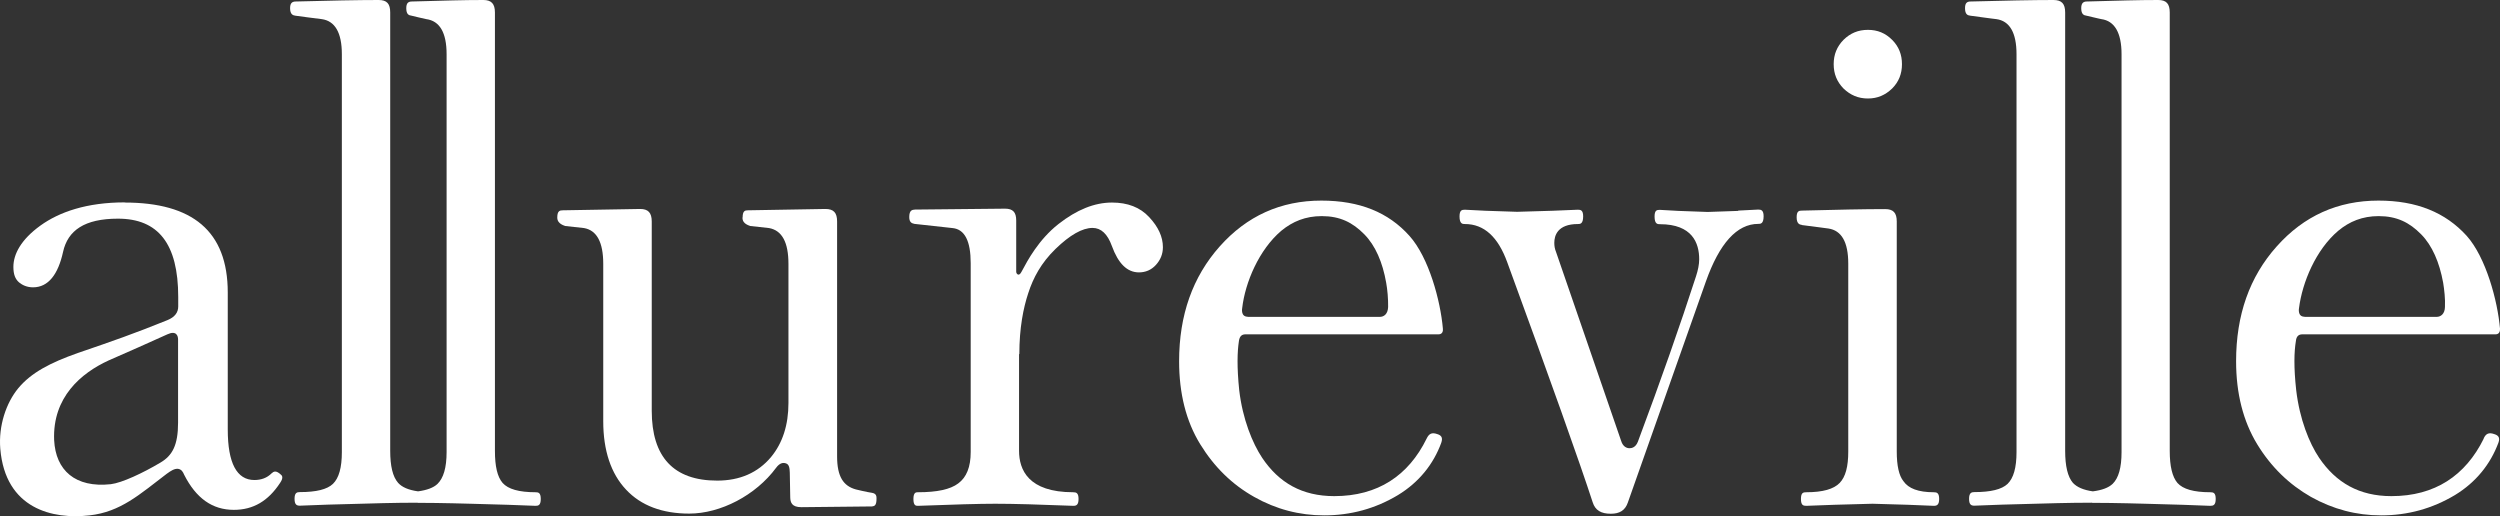
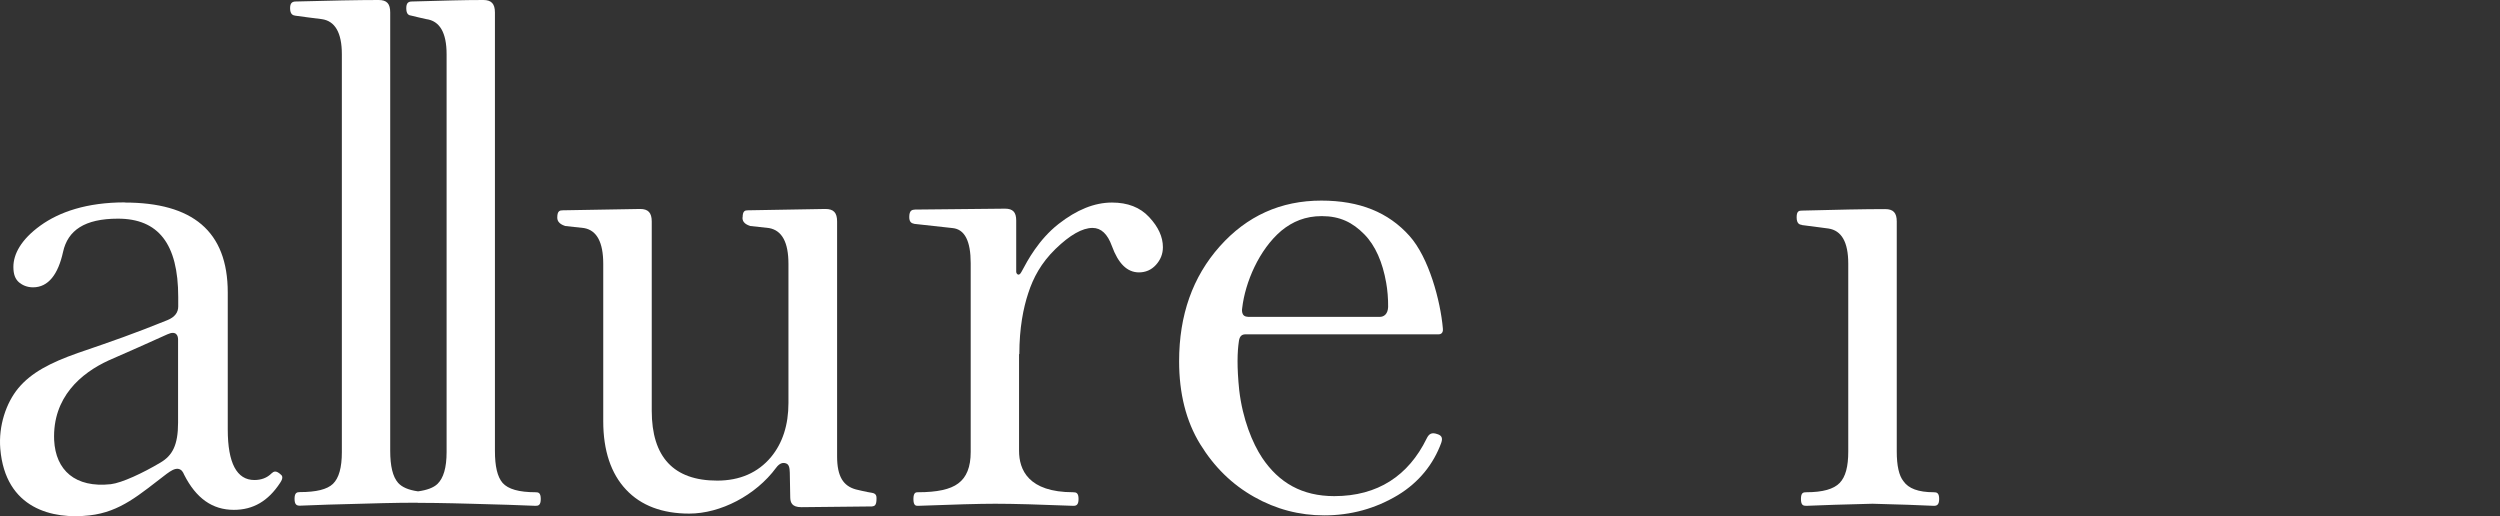
<svg xmlns="http://www.w3.org/2000/svg" viewBox="0 0 155 32" fill="none">
  <rect x="0" y="0" width="155" height="32" fill="#333333" stroke="none" />
  <g clip-path="url(#clip0_3_57)">
    <path d="M25.881 31.176C27.357 31.176 29.183 31.232 29.183 31.232L31.489 31.297L33.204 31.361C33.38 31.361 33.527 31.325 33.527 30.936C33.527 30.547 33.38 30.519 33.204 30.519C32.171 30.519 31.507 30.325 31.166 29.946C30.834 29.566 30.686 28.909 30.686 27.956V0.777C30.686 0.231 30.465 0 29.967 0C28.666 0 27.633 0.037 25.54 0.093C25.318 0.093 25.189 0.185 25.189 0.509C25.189 0.888 25.346 0.953 25.512 0.972C25.512 0.972 26.425 1.194 26.425 1.185C27.265 1.296 27.689 2.027 27.689 3.359V28.03C27.689 29.002 27.495 29.64 27.126 30.001C26.877 30.242 26.462 30.39 25.918 30.464C25.328 30.381 24.922 30.205 24.682 29.936C24.35 29.557 24.193 28.9 24.193 27.947V0.777C24.193 0.231 23.99 0 23.474 0C22.182 0 20.448 0.037 18.345 0.093C18.115 0.093 17.986 0.185 17.986 0.509C17.986 0.888 18.161 0.953 18.308 0.972C18.308 0.972 19.941 1.194 19.941 1.185C20.771 1.296 21.195 2.027 21.195 3.359V28.03C21.195 29.002 21.011 29.64 20.642 30.001C20.282 30.343 19.609 30.51 18.595 30.51C18.41 30.51 18.262 30.547 18.262 30.927C18.262 31.306 18.41 31.352 18.595 31.352L20.328 31.287L22.708 31.223C22.708 31.223 24.415 31.167 25.89 31.167L25.881 31.176Z" fill="white" />
-     <path d="M129.719 31.176C131.185 31.176 133.011 31.232 133.011 31.232L135.317 31.297L137.033 31.361C137.217 31.361 137.374 31.325 137.374 30.936C137.374 30.547 137.226 30.519 137.033 30.519C136.009 30.519 135.345 30.325 135.004 29.946C134.681 29.566 134.524 28.909 134.524 27.956V0.777C134.524 0.231 134.312 0 133.805 0C132.513 0 131.48 0.037 129.386 0.093C129.174 0.093 129.036 0.185 129.036 0.509C129.036 0.888 129.202 0.953 129.359 0.972C129.359 0.972 130.29 1.194 130.281 1.185C131.102 1.296 131.536 2.027 131.536 3.359V28.03C131.536 29.002 131.351 29.64 130.982 30.001C130.724 30.242 130.327 30.39 129.755 30.464C129.174 30.381 128.769 30.205 128.519 29.936C128.197 29.557 128.04 28.9 128.04 27.947V0.777C128.04 0.231 127.828 0 127.311 0C126.02 0 124.286 0.037 122.183 0.093C121.952 0.093 121.832 0.185 121.832 0.509C121.832 0.888 121.989 0.953 122.155 0.972C122.155 0.972 123.779 1.194 123.769 1.185C124.6 1.296 125.024 2.027 125.024 3.359V28.03C125.024 29.002 124.839 29.64 124.47 30.001C124.111 30.343 123.428 30.51 122.414 30.51C122.238 30.51 122.082 30.547 122.082 30.927C122.082 31.306 122.229 31.352 122.414 31.352L124.148 31.287L126.518 31.223C126.518 31.223 128.243 31.167 129.709 31.167L129.719 31.176Z" fill="white" />
    <path d="M46.043 13.483C46.043 13.076 46.191 13.039 46.366 13.039L51.172 12.956C51.688 12.956 51.9 13.187 51.9 13.733V28.299C51.9 29.548 52.288 30.131 53.062 30.344C53.062 30.344 53.736 30.51 54.068 30.556C54.344 30.603 54.344 30.779 54.344 30.917C54.344 31.334 54.225 31.38 54.068 31.399C54.059 31.399 49.687 31.445 49.687 31.445C49.087 31.445 49.004 31.149 48.995 30.843L48.967 29.298C48.958 29.002 48.921 28.798 48.737 28.733C48.571 28.669 48.349 28.687 48.119 29.002C46.855 30.714 44.669 31.843 42.732 31.843C41.072 31.843 39.744 31.352 38.812 30.353C37.881 29.363 37.401 27.938 37.401 26.115V16.352C37.401 15.028 37.005 14.279 36.211 14.14C36.174 14.14 35.178 14.029 35.04 14.011C34.616 13.872 34.551 13.659 34.551 13.483C34.551 13.076 34.708 13.039 34.892 13.039L39.688 12.956C40.187 12.956 40.408 13.187 40.408 13.733V25.467C40.408 28.336 41.764 29.798 44.466 29.798C45.868 29.798 46.993 29.307 47.805 28.336C48.525 27.466 48.884 26.337 48.884 24.986V16.361C48.884 15.028 48.488 14.288 47.685 14.14C47.657 14.14 46.652 14.029 46.514 14.011C46.08 13.872 46.034 13.659 46.034 13.483H46.043Z" fill="white" />
-     <path d="M107.767 13.057L109.012 12.993C109.187 12.993 109.344 13.03 109.344 13.409C109.344 13.881 109.15 13.881 109.012 13.881C107.693 13.881 106.605 15.084 105.765 17.453L100.923 31.167C100.757 31.639 100.425 31.852 99.871 31.852C99.263 31.852 98.903 31.639 98.746 31.14C97.934 28.65 96.154 23.653 93.452 16.269C92.88 14.686 92.013 13.89 90.823 13.89C90.685 13.89 90.491 13.89 90.491 13.418C90.491 13.03 90.639 13.002 90.823 13.002L92.096 13.067L94.061 13.132L96.256 13.067L97.833 13.002C98.008 13.002 98.156 13.039 98.156 13.418C98.156 13.89 97.962 13.89 97.833 13.89C96.56 13.89 96.367 14.612 96.367 15.056C96.367 15.241 96.394 15.427 96.468 15.602L100.508 27.327C100.628 27.725 100.886 27.79 101.034 27.79C101.163 27.79 101.412 27.743 101.55 27.383C102.98 23.561 104.188 20.109 105.156 17.12C105.276 16.75 105.35 16.398 105.35 16.074C105.35 15.075 104.926 13.9 102.915 13.9C102.777 13.9 102.583 13.9 102.583 13.428C102.583 13.039 102.721 13.011 102.906 13.011L104.068 13.076L105.876 13.141L107.767 13.076V13.057Z" fill="white" />
    <path d="M111.714 13.945C111.567 13.927 111.392 13.862 111.392 13.473C111.392 13.085 111.539 13.057 111.724 13.057C113.9 13.001 115.579 12.964 116.879 12.964C117.387 12.964 117.599 13.196 117.599 13.732V27.993C117.599 28.872 117.737 29.492 118.014 29.834C118.328 30.288 118.936 30.519 119.896 30.519C120.08 30.519 120.228 30.556 120.228 30.935C120.228 31.315 120.071 31.361 119.896 31.361L118.291 31.296L116.096 31.232L113.753 31.296L111.991 31.361C111.797 31.361 111.659 31.324 111.659 30.935C111.659 30.547 111.797 30.519 111.991 30.519C113.015 30.519 113.688 30.325 114.057 29.945C114.426 29.566 114.592 28.927 114.592 28.002V16.342C114.592 15.009 114.177 14.288 113.356 14.167L111.724 13.954L111.714 13.945Z" fill="white" />
-     <path d="M114.297 5.487C113.891 5.071 113.688 4.58 113.688 3.979C113.688 3.377 113.891 2.887 114.297 2.471C114.721 2.054 115.21 1.851 115.81 1.851C116.409 1.851 116.898 2.054 117.313 2.471C117.728 2.887 117.922 3.387 117.922 3.979C117.922 4.571 117.728 5.071 117.313 5.487C116.889 5.895 116.409 6.107 115.81 6.107C115.21 6.107 114.721 5.895 114.297 5.487Z" fill="white" />
    <path d="M63.181 21.95V27.947C63.181 29.122 63.752 30.519 66.538 30.519C66.722 30.519 66.87 30.556 66.87 30.936C66.87 31.315 66.722 31.361 66.547 31.361C64.463 31.278 62.821 31.232 61.696 31.232C60.736 31.232 59.113 31.278 56.918 31.361C56.789 31.361 56.632 31.361 56.632 30.936C56.632 30.51 56.807 30.519 56.918 30.519C58.099 30.519 58.919 30.344 59.408 29.974C59.925 29.594 60.183 28.956 60.183 28.03V16.315C60.183 14.945 59.814 14.214 59.058 14.14L56.697 13.881C56.503 13.844 56.374 13.761 56.374 13.455C56.374 13.039 56.549 13.002 56.733 12.993L62.314 12.937C62.802 12.937 63.005 13.159 63.005 13.668V16.851C63.005 16.925 63.061 17.018 63.135 17.027C63.245 17.027 63.291 16.925 63.374 16.777C63.697 16.167 64.398 14.853 65.625 13.89C66.759 13.002 67.857 12.558 68.945 12.558C69.914 12.558 70.689 12.854 71.251 13.464C71.814 14.066 72.1 14.686 72.1 15.325C72.1 15.75 71.952 16.111 71.666 16.426C71.38 16.74 71.02 16.888 70.615 16.888C69.886 16.888 69.333 16.343 68.936 15.251C68.668 14.51 68.272 14.131 67.737 14.131C67.11 14.131 66.335 14.566 65.44 15.436C64.546 16.305 64.057 17.231 63.752 18.175C63.448 19.091 63.199 20.331 63.199 21.96L63.181 21.95Z" fill="white" />
    <path d="M77.348 19.646H85.547C85.815 19.646 86.046 19.461 86.064 19.035C86.073 18.545 86.018 17.925 85.944 17.536C85.723 16.259 85.271 15.222 84.588 14.528C83.86 13.788 83.076 13.399 81.95 13.399C80.936 13.399 80.142 13.733 79.442 14.306C78.058 15.482 77.2 17.508 77.016 19.1C77.016 19.1 76.905 19.637 77.357 19.637L77.348 19.646ZM88.453 27.188C88.6 26.882 88.776 26.799 89.099 26.91C89.347 26.984 89.477 27.114 89.357 27.456C88.877 28.77 87.983 29.899 86.673 30.695C85.271 31.537 83.749 31.953 82.098 31.953C80.567 31.953 79.109 31.574 77.754 30.806C76.389 30.038 75.282 28.955 74.406 27.53C73.538 26.114 73.105 24.402 73.105 22.394C73.105 19.535 73.944 17.166 75.623 15.278C77.302 13.39 79.405 12.437 81.923 12.437C84.302 12.437 86.082 13.168 87.383 14.621C88.591 15.963 89.311 18.656 89.458 20.368C89.477 20.497 89.449 20.729 89.191 20.729H77.21C76.979 20.729 76.85 20.867 76.813 21.145C76.711 21.811 76.684 22.755 76.831 24.189C77.043 25.994 77.652 27.475 78.252 28.381C79.294 29.936 80.733 30.76 82.725 30.76C85.418 30.76 87.328 29.492 88.453 27.188Z" fill="white" />
-     <path d="M142.88 19.646H151.071C151.329 19.646 151.578 19.461 151.587 19.035C151.615 18.545 151.541 17.925 151.477 17.536C151.246 16.259 150.794 15.222 150.112 14.528C149.383 13.788 148.599 13.399 147.474 13.399C146.468 13.399 145.666 13.733 144.974 14.306C143.581 15.482 142.742 17.508 142.539 19.1C142.539 19.1 142.428 19.637 142.88 19.637V19.646ZM153.985 27.188C154.124 26.882 154.308 26.799 154.631 26.91C154.88 26.984 155.028 27.114 154.899 27.456C154.41 28.77 153.515 29.899 152.205 30.695C150.794 31.537 149.281 31.953 147.63 31.953C146.09 31.953 144.651 31.574 143.277 30.806C141.93 30.038 140.805 28.955 139.938 27.53C139.08 26.114 138.638 24.402 138.638 22.394C138.638 19.535 139.468 17.166 141.156 15.278C142.834 13.39 144.946 12.437 147.464 12.437C149.826 12.437 151.615 13.168 152.934 14.621C154.133 15.963 154.852 18.656 155 20.368C155.009 20.497 154.982 20.729 154.723 20.729H142.742C142.502 20.729 142.373 20.867 142.345 21.145C142.235 21.811 142.207 22.755 142.364 24.189C142.576 25.994 143.176 27.475 143.784 28.381C144.836 29.936 146.284 30.76 148.267 30.76C150.96 30.76 152.86 29.492 153.995 27.188H153.985Z" fill="white" />
    <path d="M7.729 12.558C11.917 12.558 14.121 14.316 14.121 18.138V26.633C14.121 28.715 14.684 29.761 15.772 29.761C16.196 29.761 16.556 29.631 16.842 29.344C16.962 29.233 17.11 29.141 17.414 29.427C17.478 29.474 17.598 29.603 17.368 29.936C16.63 31.065 15.698 31.611 14.499 31.611C13.162 31.611 12.156 30.89 11.419 29.437C11.345 29.261 11.262 29.104 11.04 29.067C10.819 29.048 10.607 29.178 10.33 29.381C8.661 30.649 7.48 31.741 5.543 31.954C3.284 32.213 0.332 31.565 0.018 27.826C-0.101 26.392 0.387 24.976 1.125 24.079C1.928 23.107 3.118 22.487 4.824 21.886C7.019 21.136 8.292 20.692 10.376 19.85C10.856 19.655 11.05 19.359 11.05 18.998V18.415C11.05 15.102 9.805 13.557 7.314 13.557C5.239 13.557 4.206 14.288 3.911 15.611C3.606 17.009 2.998 17.814 2.048 17.814C1.669 17.814 1.384 17.675 1.181 17.508C0.941 17.296 0.83 17.009 0.83 16.546C0.83 15.769 1.291 14.862 2.509 13.983C3.68 13.141 5.377 12.548 7.738 12.548L7.729 12.558ZM11.04 26.207V21.043C11.04 20.831 10.939 20.47 10.376 20.729C9.389 21.182 7.831 21.867 6.733 22.348C5.036 23.126 3.247 24.625 3.357 27.29C3.45 29.159 4.667 30.26 6.871 30.02C7.563 29.936 8.864 29.326 9.952 28.678C10.69 28.243 11.04 27.595 11.04 26.207Z" fill="white" />
  </g>
  <defs>
    <clipPath id="clip0_3_57">
      <rect width="155" height="32" fill="white" />
    </clipPath>
  </defs>
</svg>